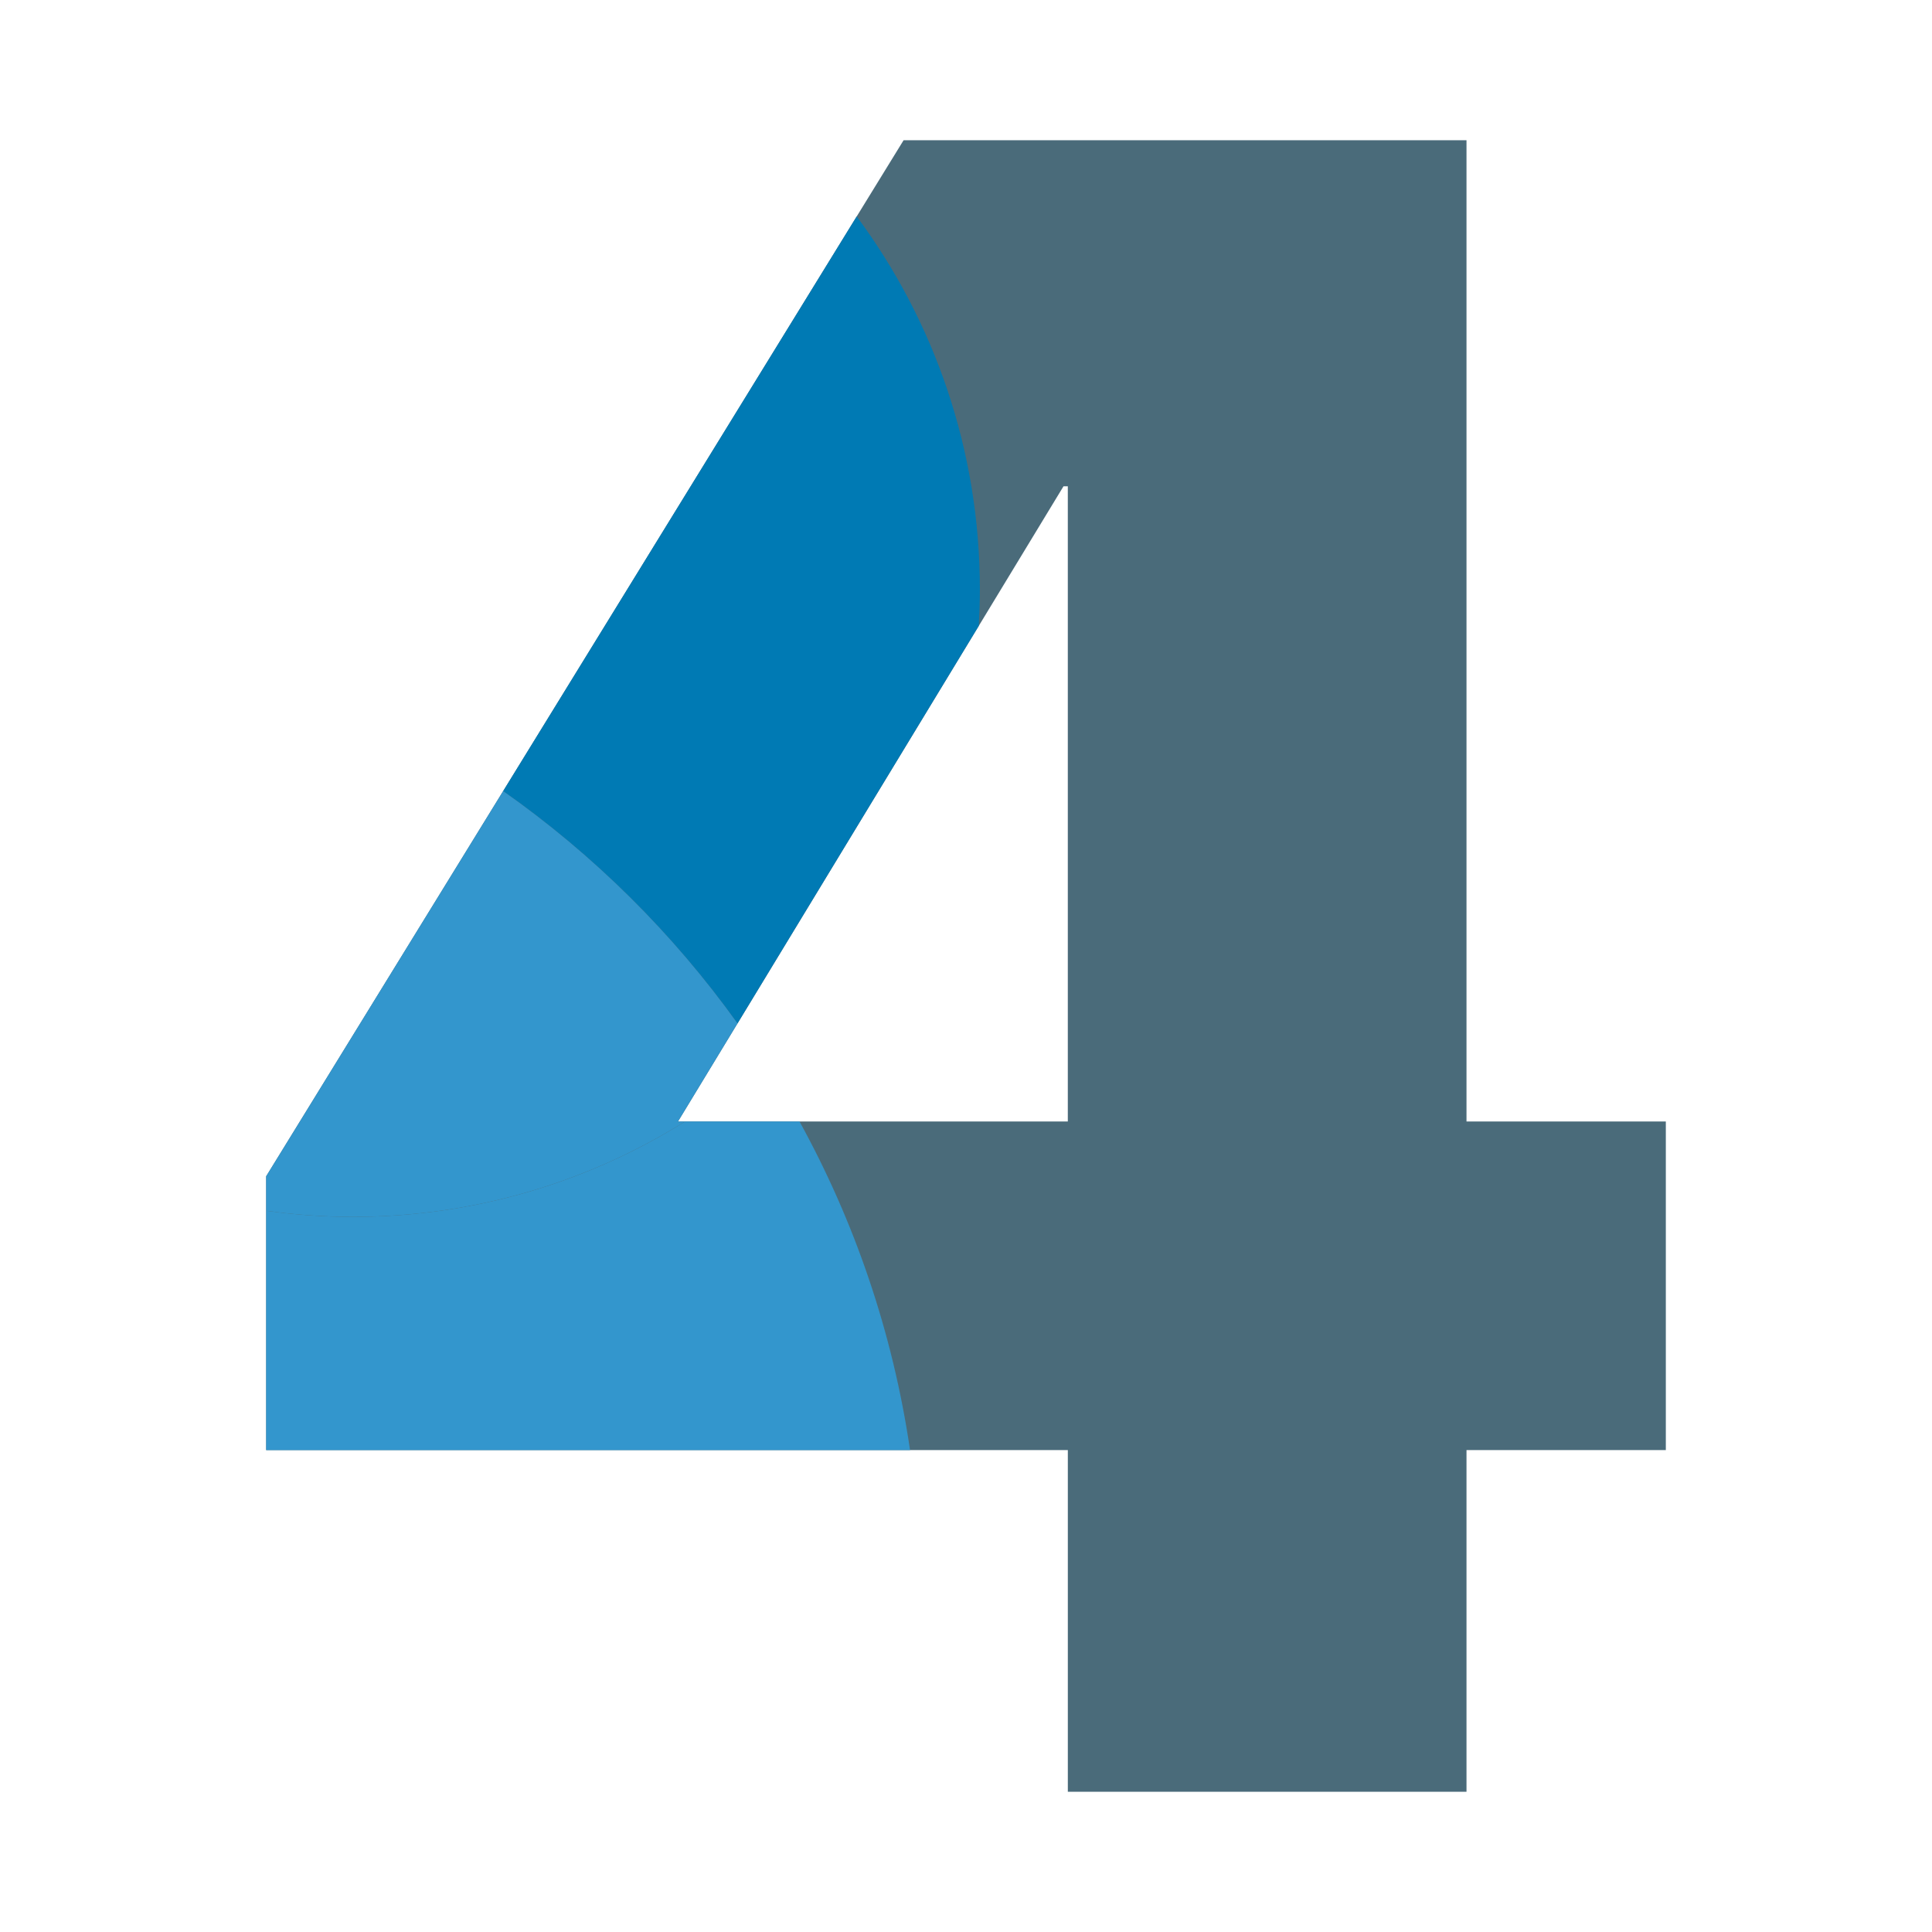
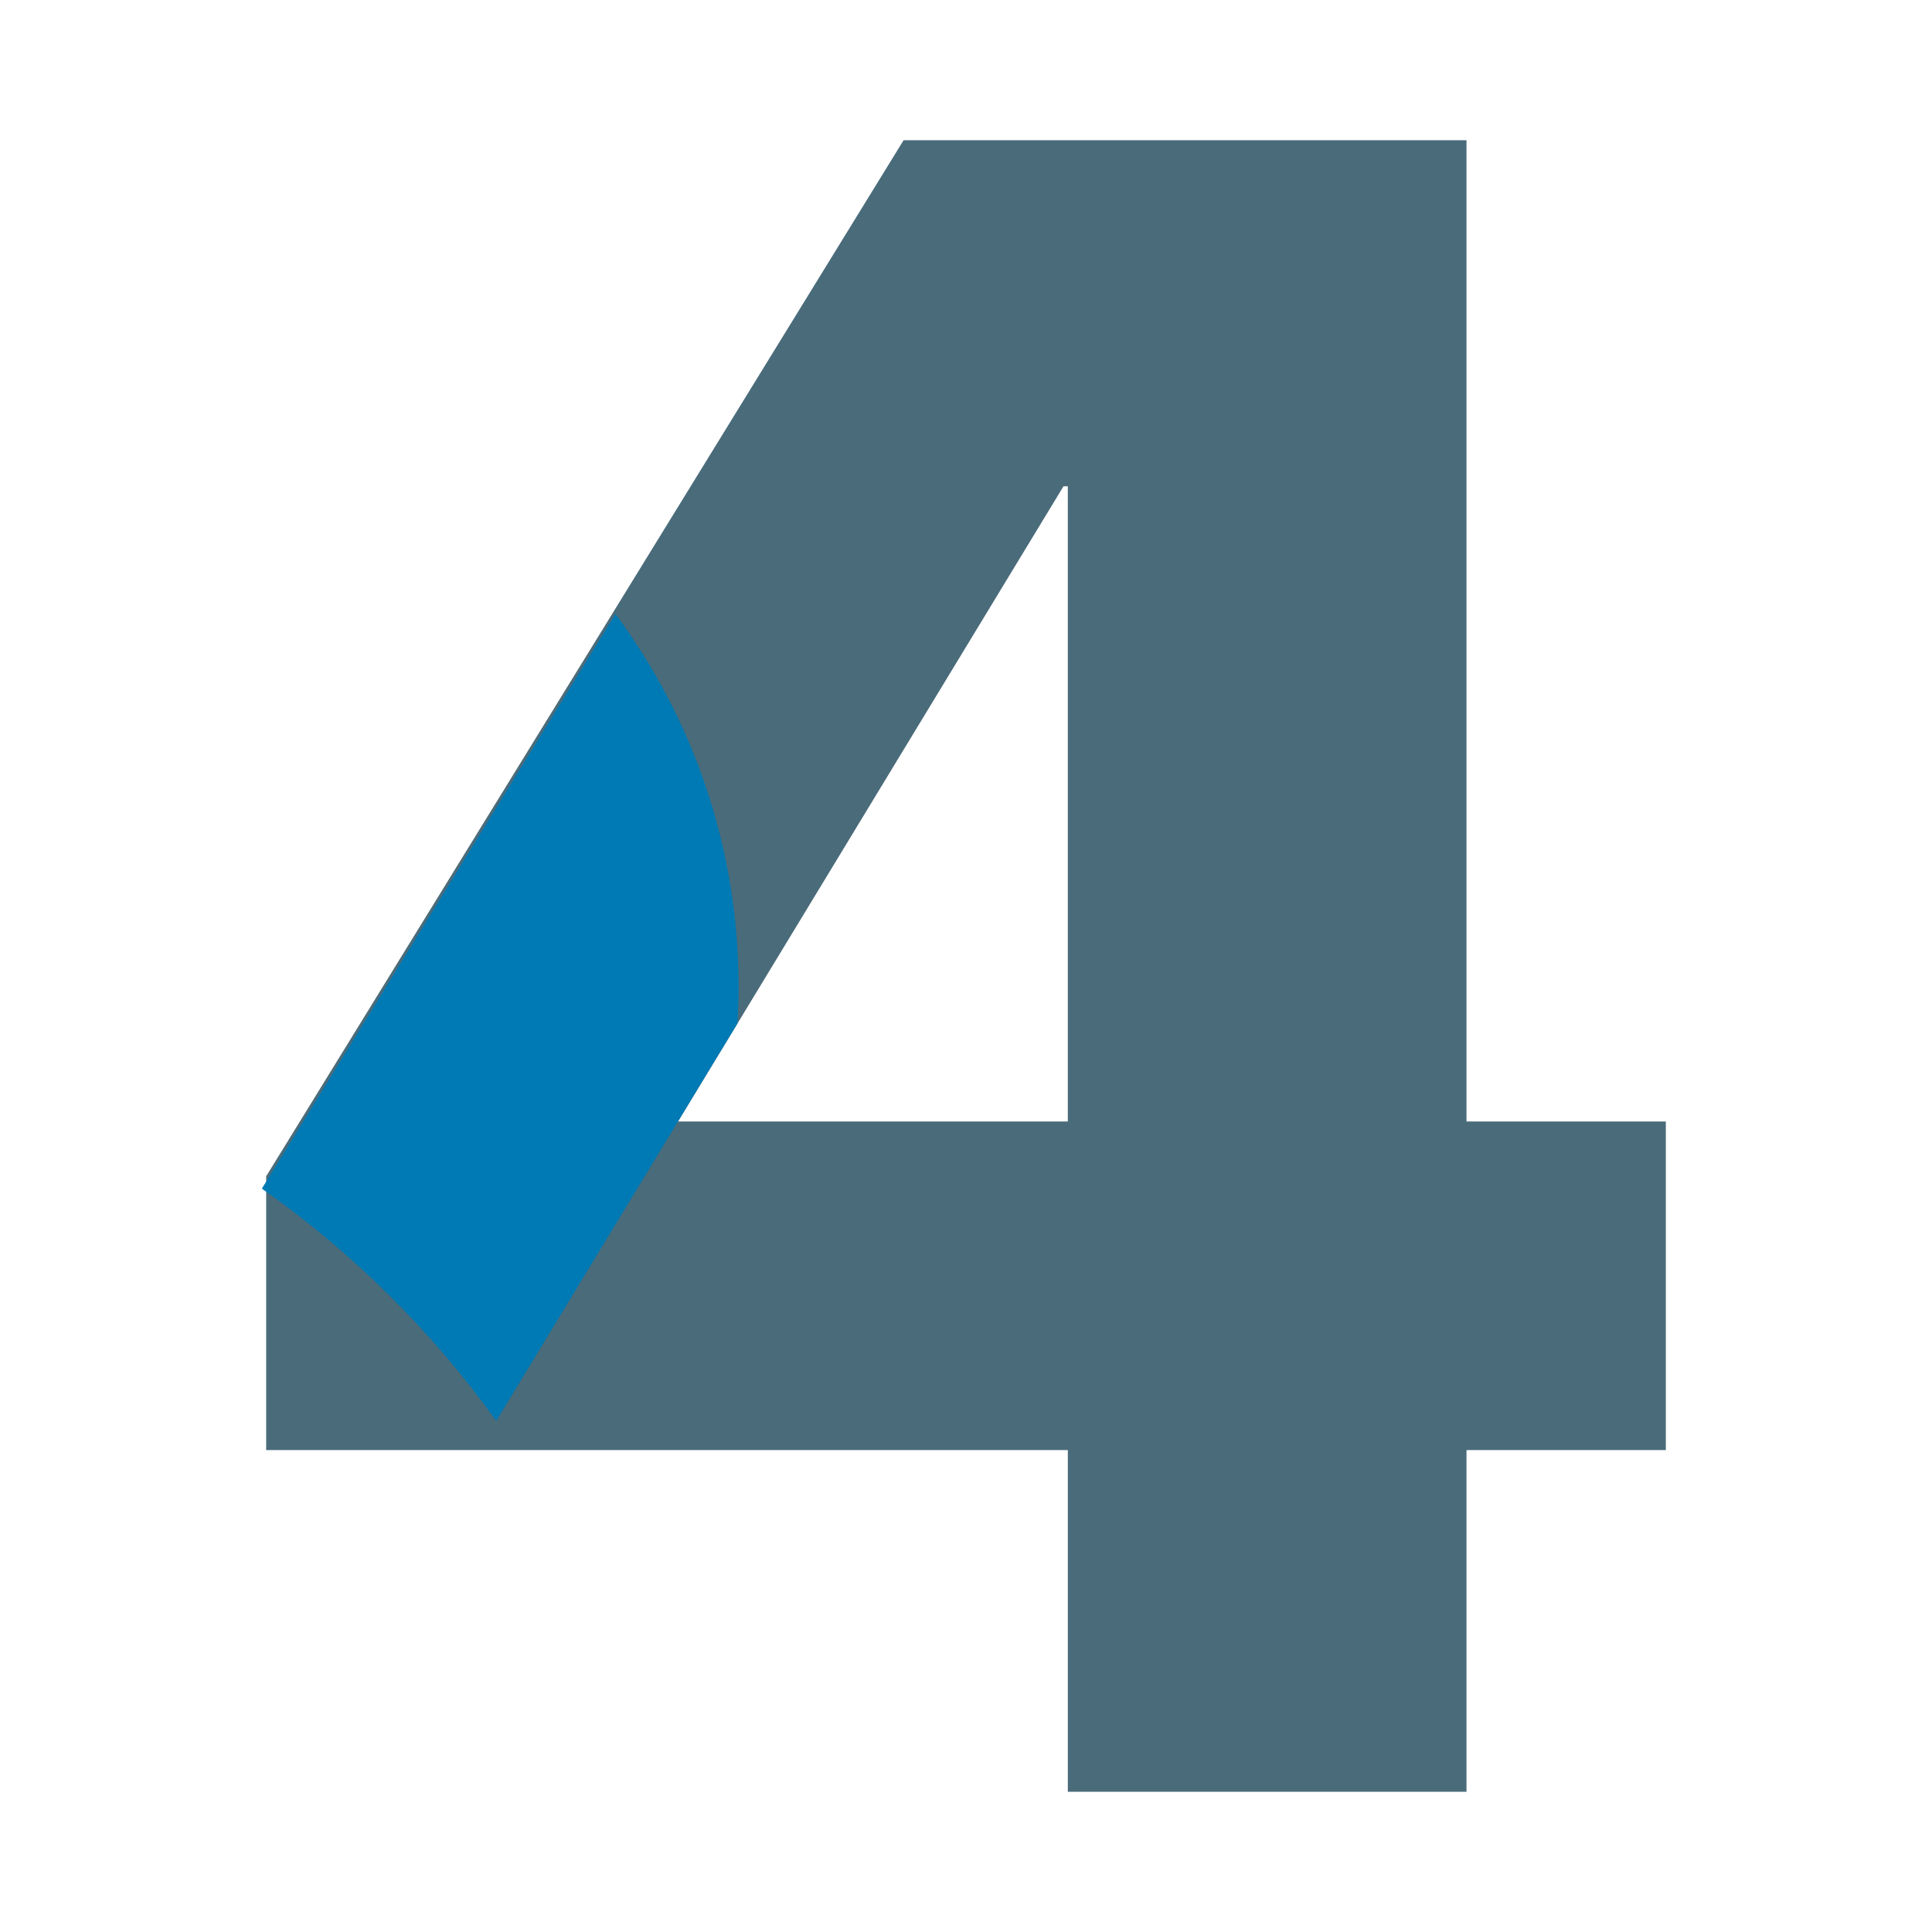
<svg xmlns="http://www.w3.org/2000/svg" id="Layer_2" data-name="Layer 2" width="100" height="100" viewBox="0 0 100 100">
  <g id="_内容" data-name="内容">
    <g>
      <g>
        <path d="m86.223,58.049v17.007h-10.317v17.686h-20.635v-17.686H13.777v-14.172L46.77,7.258h29.136v50.791h10.317Zm-30.952-32.878h-.225l-19.954,32.878h20.178V25.171Z" style="fill: #4a6b7a;" />
        <g>
-           <path d="m38.173,52.973l12.488-20.577c.035-.621.058-1.245.058-1.875,0-7.238-2.371-13.921-6.376-19.319l-18.3,29.744c4.689,3.298,8.793,7.367,12.13,12.027Z" style="fill: #007ab4;" />
-           <path d="m35.457,58.049c-4.988,3.124-10.882,4.936-17.201,4.936-1.521,0-3.014-.113-4.479-.315v12.386h33.327c-.894-6.088-2.868-11.823-5.721-17.007h-5.926Z" style="fill: #3396cd;" />
-           <path d="m38.173,52.973c-3.337-4.66-7.44-8.729-12.13-12.027l-12.267,19.938v1.786c1.465.202,2.958.315,4.479.315,6.32,0,12.213-1.812,17.201-4.936h-.364l3.081-5.076Z" style="fill: #3396cd;" />
+           <path d="m38.173,52.973c.035-.621.058-1.245.058-1.875,0-7.238-2.371-13.921-6.376-19.319l-18.3,29.744c4.689,3.298,8.793,7.367,12.13,12.027Z" style="fill: #007ab4;" />
        </g>
      </g>
      <rect width="100" height="100" style="fill: none;" />
    </g>
  </g>
</svg>